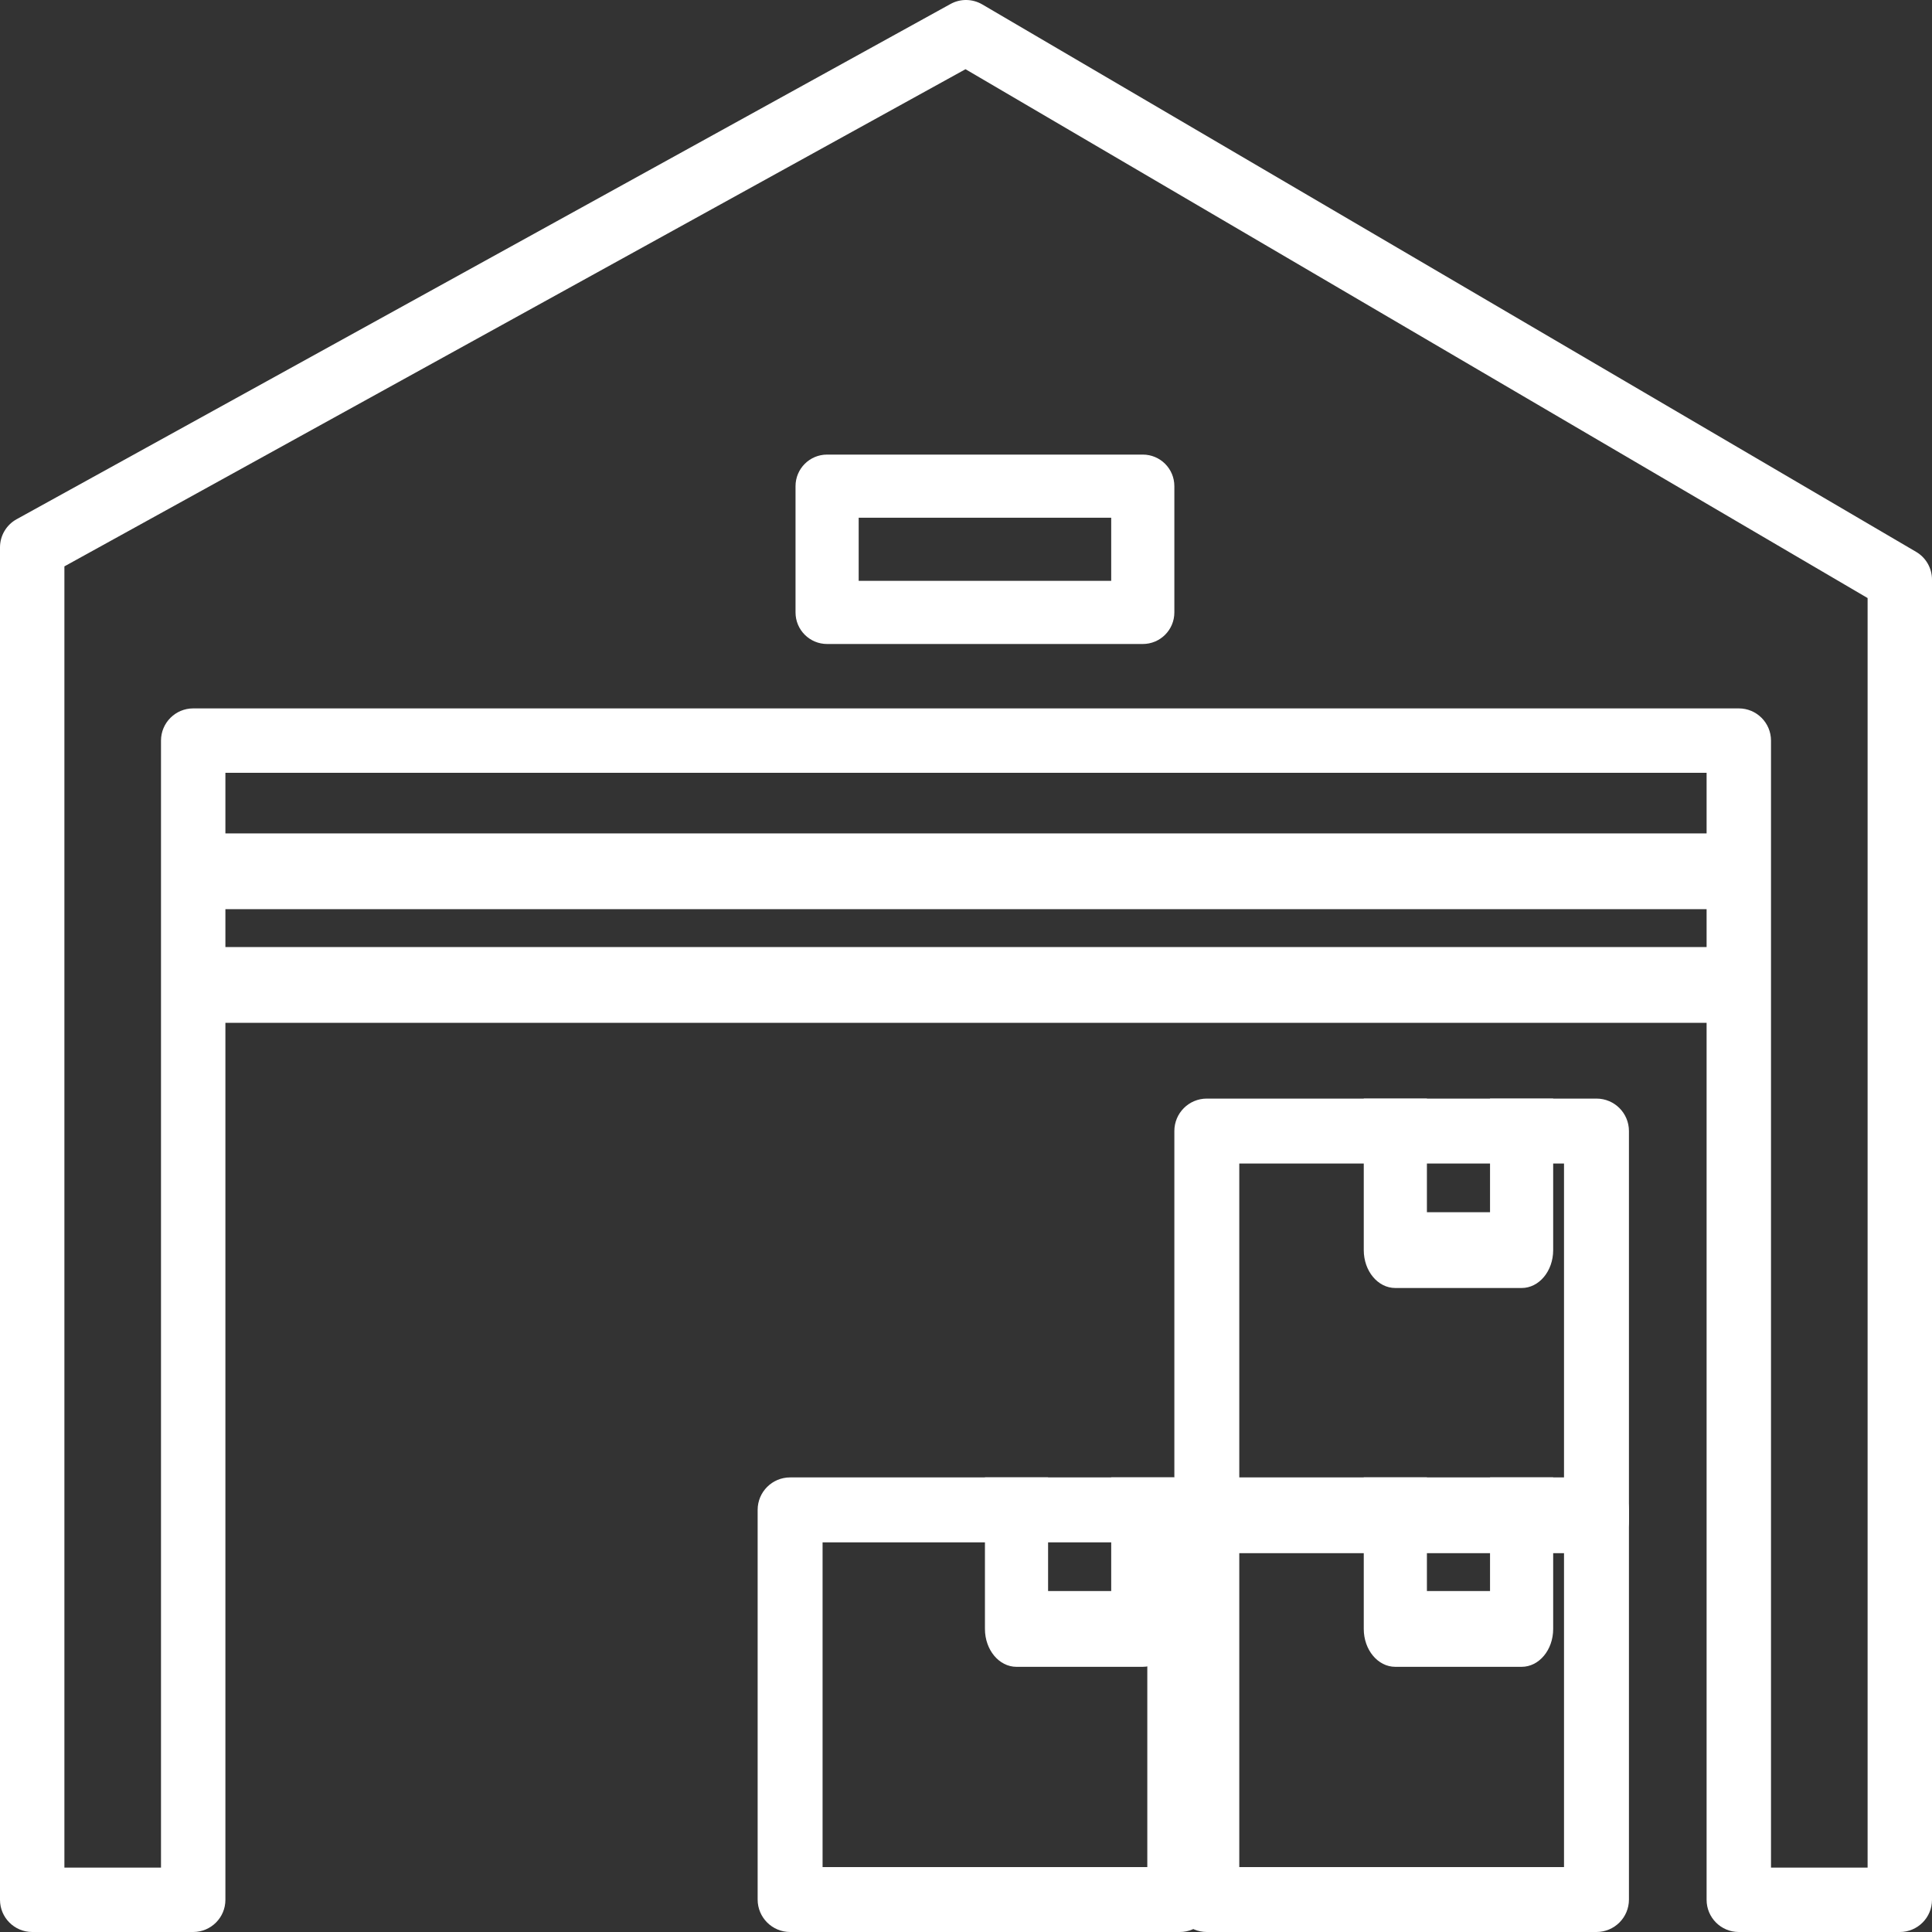
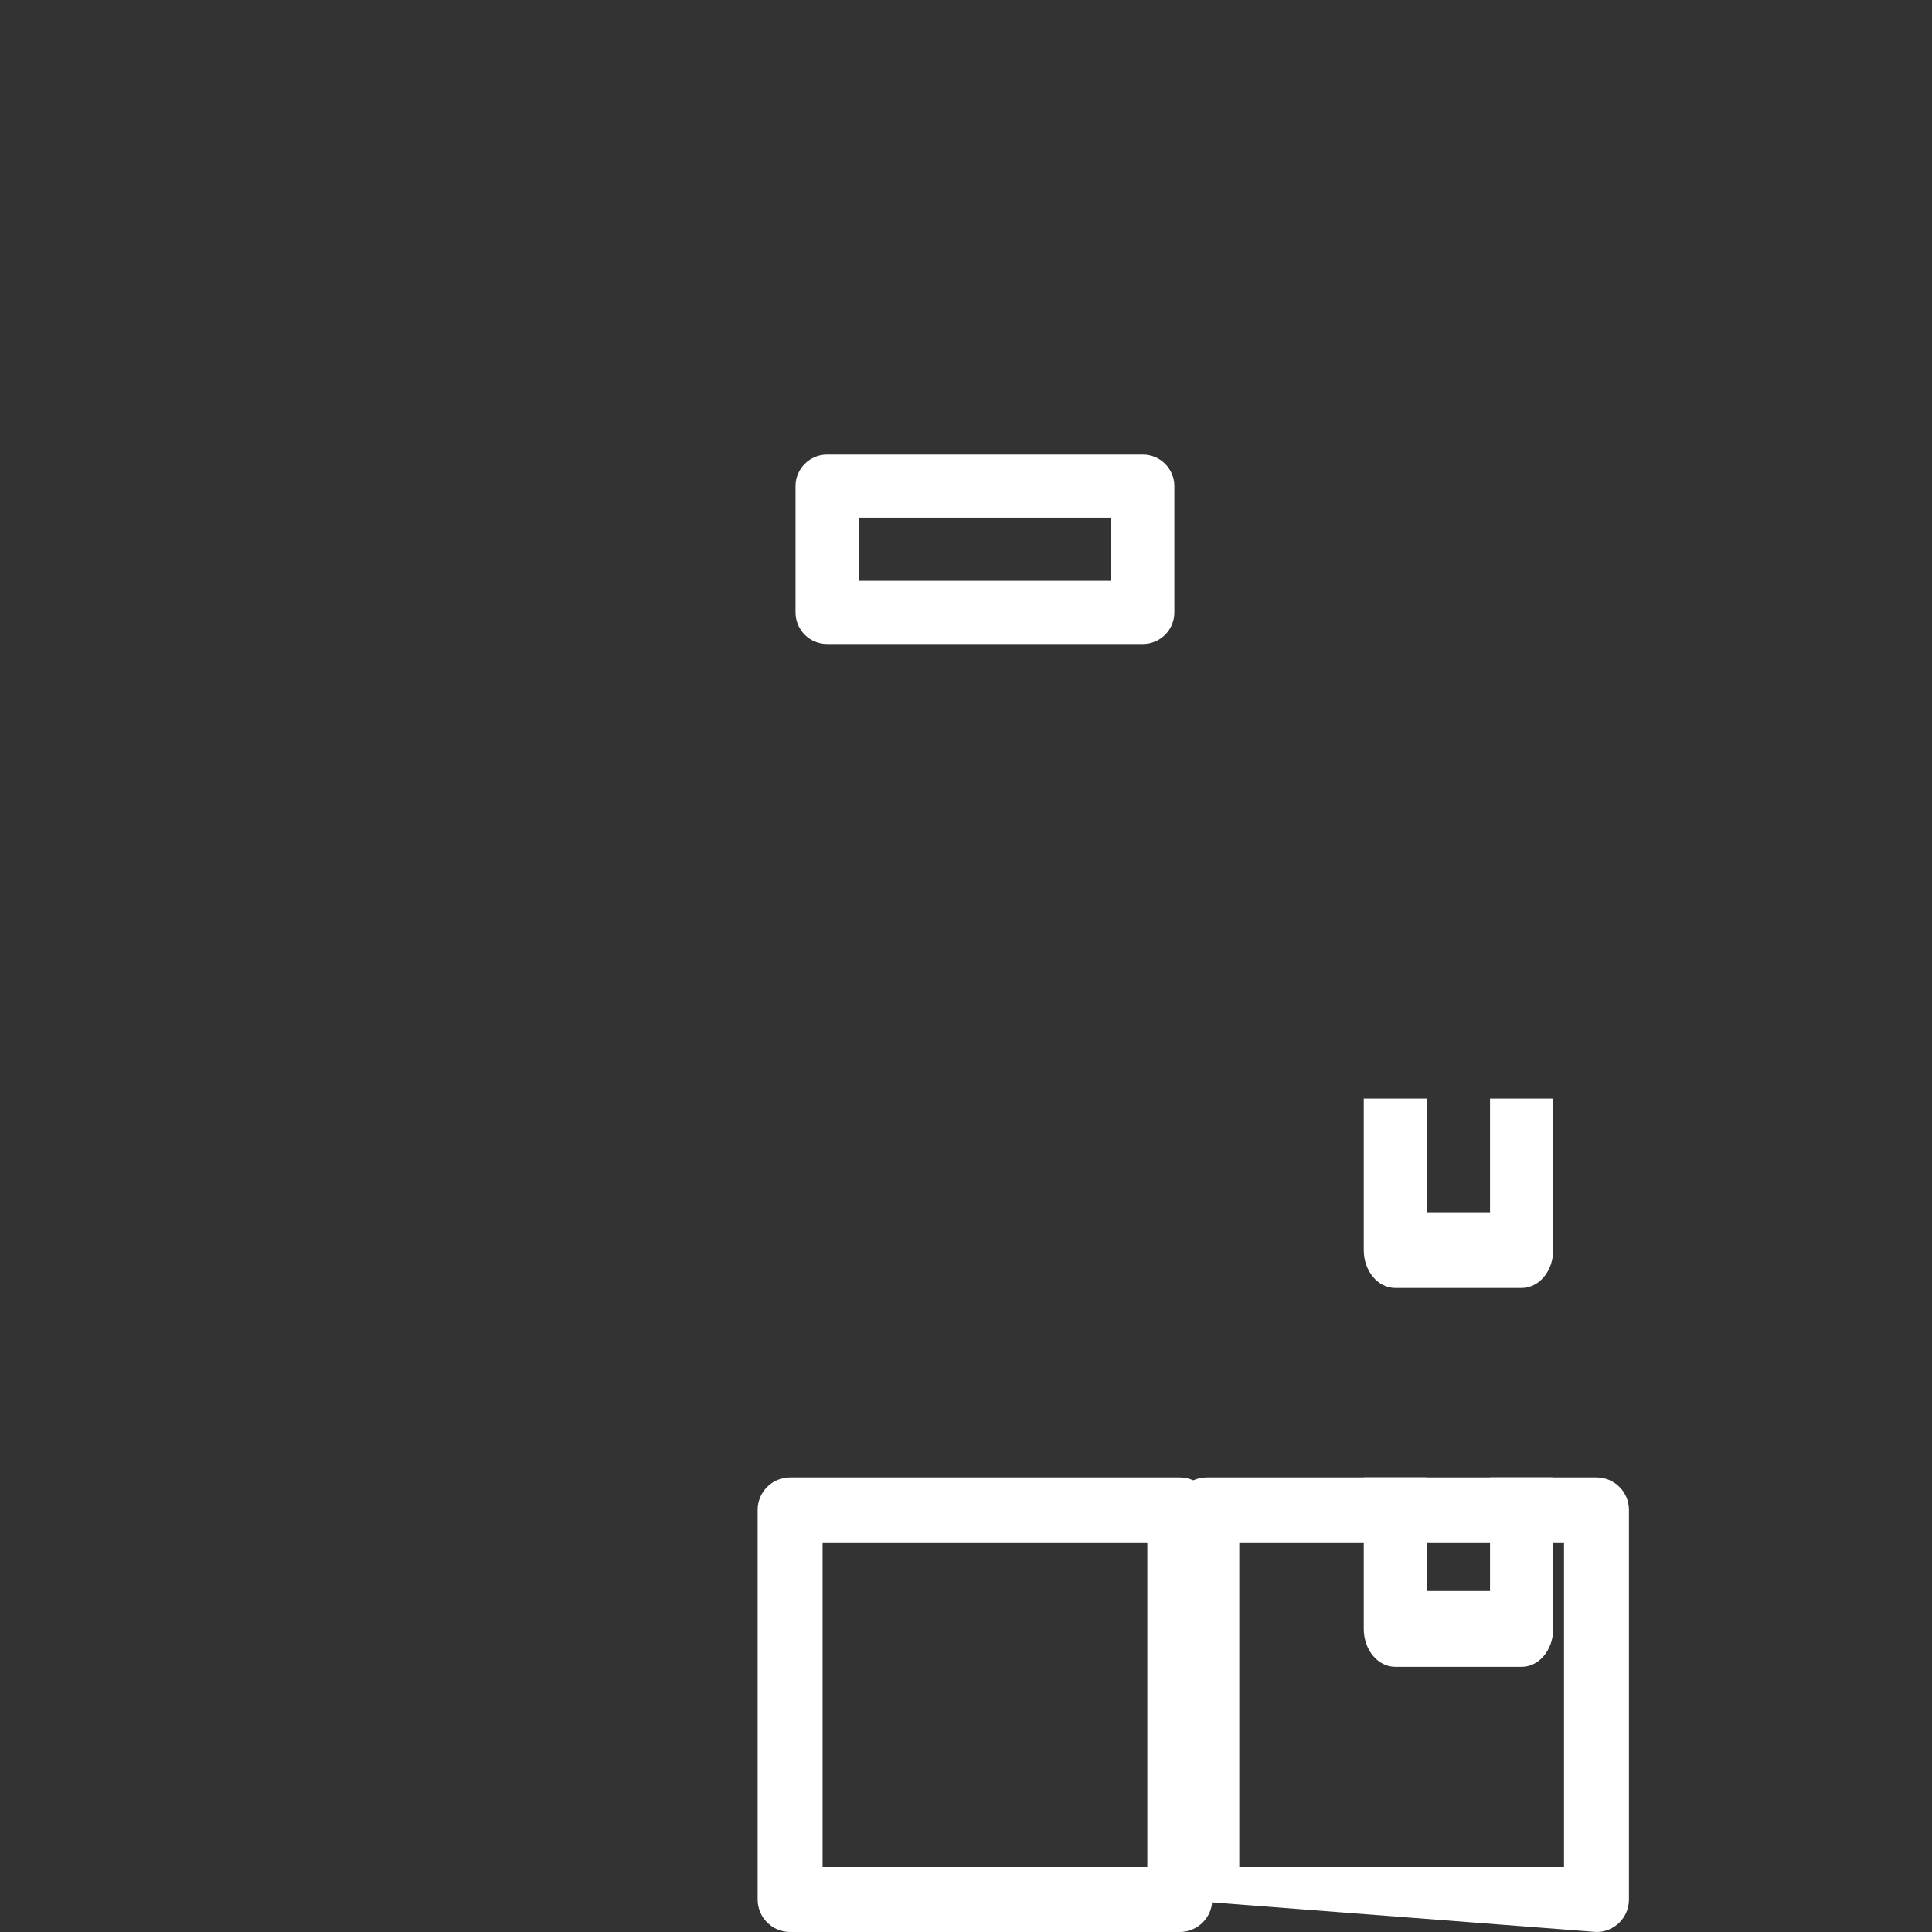
<svg xmlns="http://www.w3.org/2000/svg" width="51px" height="51px" viewBox="0 0 51 51">
  <rect x="0" y="0" width="51" height="51" fill="#333333" stroke="none" />
  <title>Sandėlys</title>
  <desc>Created with Sketch.</desc>
  <g id="Page-1" stroke="none" stroke-width="1" fill="none" fill-rule="evenodd">
    <g id="Main-page-(2)" transform="translate(-925, -1201)" fill="#FFFFFF">
      <g id="Darbo-sritys" transform="translate(213, 737)">
        <g id="Sandėliai" transform="translate(602, 375)">
          <g id="Sandėlys" transform="translate(110, 89)">
-             <path d="M50.58,14.567 L25.93,0.117 C25.671,-0.034 25.352,-0.04 25.09,0.106 L0.439,13.706 C0.168,13.855 0,14.14 0,14.45 L0,50.15 C0,50.62 0.381,51 0.85,51 L5.1,51 C5.569,51 5.95,50.62 5.95,50.15 L5.95,20.4 L45.05,20.4 L45.05,50.15 C45.05,50.62 45.43,51 45.9,51 L50.15,51 C50.62,51 51,50.62 51,50.15 L51,15.3 C51,14.998 50.84,14.719 50.58,14.567 Z M49.3,49.3 L46.75,49.3 L46.75,19.55 C46.75,19.081 46.37,18.7 45.9,18.7 L5.1,18.7 C4.631,18.7 4.25,19.081 4.25,19.55 L4.25,49.3 L1.7,49.3 L1.7,14.951 L25.487,1.827 L49.3,15.787 L49.3,49.3 Z" id="Shape" fill-rule="nonzero" />
-             <path d="M42.143,39 L31.857,39 C31.383,39 31,39.383 31,39.857 L31,50.143 C31,50.617 31.383,51 31.857,51 L42.143,51 C42.617,51 43,50.617 43,50.143 L43,39.857 C43,39.383 42.617,39 42.143,39 Z M41.286,49.286 L32.714,49.286 L32.714,40.714 L41.286,40.714 L41.286,49.286 Z" id="Shape" fill-rule="nonzero" />
+             <path d="M42.143,39 L31.857,39 C31.383,39 31,39.383 31,39.857 L31,50.143 L42.143,51 C42.617,51 43,50.617 43,50.143 L43,39.857 C43,39.383 42.617,39 42.143,39 Z M41.286,49.286 L32.714,49.286 L32.714,40.714 L41.286,40.714 L41.286,49.286 Z" id="Shape" fill-rule="nonzero" />
            <path d="M39.333,39 L39.333,42 L37.667,42 L37.667,39 L36,39 L36,43 C36,43.553 36.372,44 36.833,44 L40.167,44 C40.628,44 41,43.553 41,43 L41,39 L39.333,39 Z" id="Path" />
            <path d="M31.143,39 L20.857,39 C20.384,39 20,39.383 20,39.857 L20,50.143 C20,50.617 20.384,51 20.857,51 L31.143,51 C31.617,51 32,50.617 32,50.143 L32,39.857 C32,39.383 31.617,39 31.143,39 Z M30.286,49.286 L21.714,49.286 L21.714,40.714 L30.286,40.714 L30.286,49.286 Z" id="Shape" fill-rule="nonzero" />
-             <path d="M29.333,39 L29.333,42 L27.667,42 L27.667,39 L26,39 L26,43 C26,43.553 26.373,44 26.833,44 L30.167,44 C30.628,44 31,43.553 31,43 L31,39 L29.333,39 Z" id="Path" />
-             <path d="M42.143,29 L31.857,29 C31.383,29 31,29.383 31,29.857 L31,40.143 C31,40.617 31.383,41 31.857,41 L42.143,41 C42.617,41 43,40.617 43,40.143 L43,29.857 C43,29.383 42.617,29 42.143,29 Z M41.286,39.286 L32.714,39.286 L32.714,30.714 L41.286,30.714 L41.286,39.286 Z" id="Shape" fill-rule="nonzero" />
            <path d="M39.333,29 L39.333,32 L37.667,32 L37.667,29 L36,29 L36,33 C36,33.553 36.372,34 36.833,34 L40.167,34 C40.628,34 41,33.553 41,33 L41,29 L39.333,29 Z" id="Path" />
-             <rect id="Rectangle" x="5" y="25" width="41" height="2" />
-             <rect id="Rectangle" x="5" y="22" width="41" height="2" />
            <path d="M30.167,12 L21.833,12 C21.373,12 21,12.373 21,12.833 L21,16.167 C21,16.627 21.373,17 21.833,17 L30.167,17 C30.628,17 31,16.627 31,16.167 L31,12.833 C31,12.373 30.628,12 30.167,12 Z M29.333,15.333 L22.667,15.333 L22.667,13.667 L29.333,13.667 L29.333,15.333 Z" id="Shape" fill-rule="nonzero" />
          </g>
        </g>
      </g>
    </g>
  </g>
</svg>